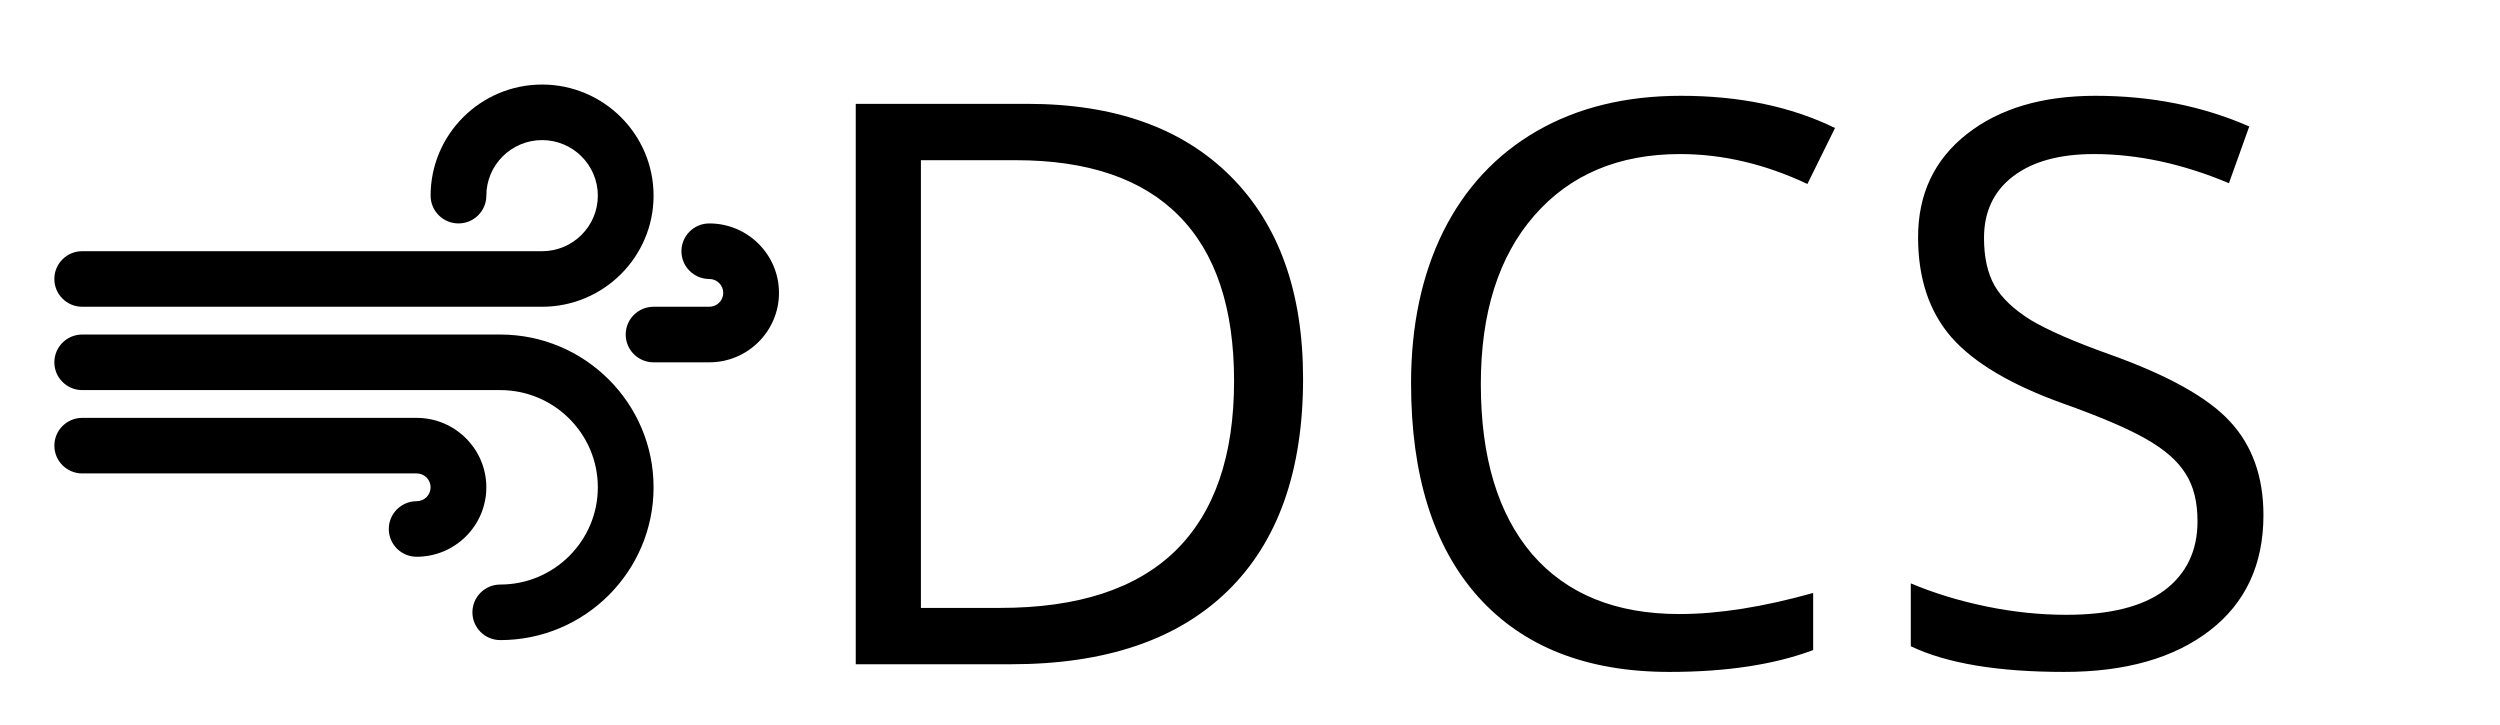
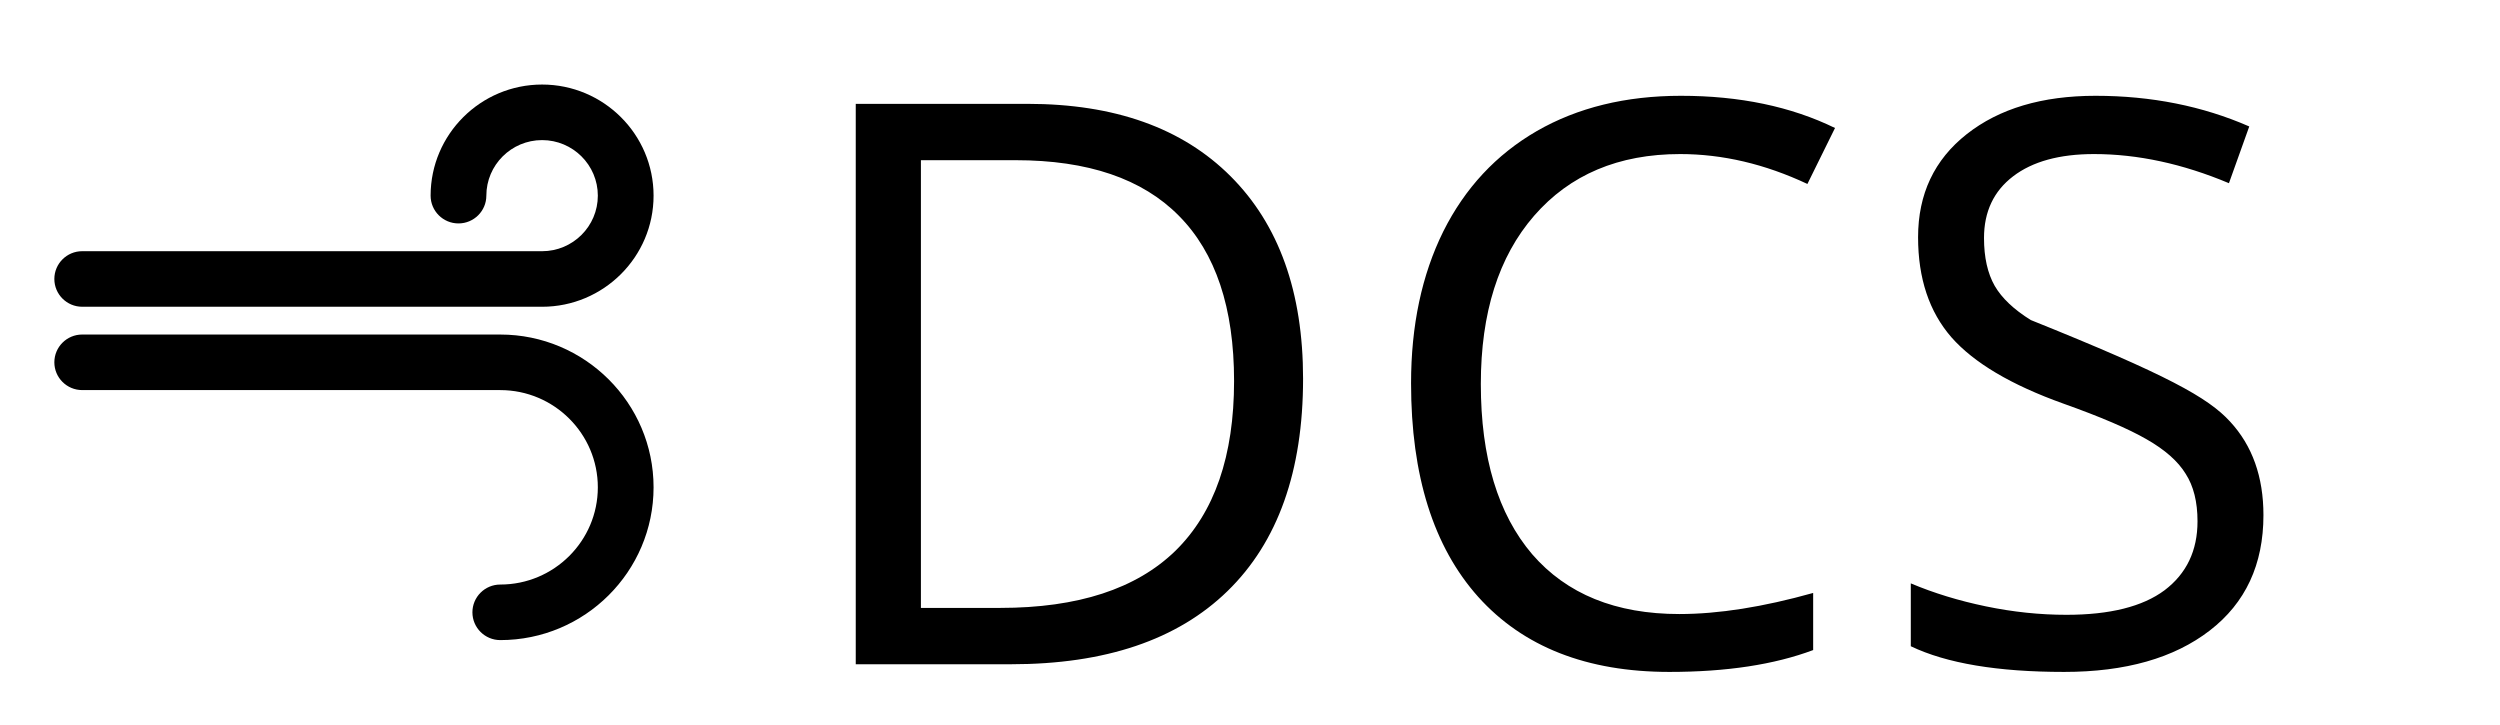
<svg xmlns="http://www.w3.org/2000/svg" width="414" height="120" viewBox="0 0 414 120" fill="none">
-   <path d="M215.789 62.71C215.789 78.029 211.621 89.751 203.284 97.876C194.99 105.959 183.035 110 167.42 110H141.712V17.197H170.15C184.58 17.197 195.794 21.196 203.792 29.194C211.79 37.192 215.789 48.364 215.789 62.71ZM204.363 63.091C204.363 50.988 201.317 41.868 195.223 35.732C189.171 29.596 180.158 26.528 168.182 26.528H152.503V100.669H165.643C178.507 100.669 188.177 97.516 194.652 91.211C201.126 84.863 204.363 75.49 204.363 63.091ZM278.232 25.513C268.034 25.513 259.972 28.919 254.048 35.732C248.166 42.503 245.225 51.792 245.225 63.599C245.225 75.744 248.06 85.138 253.73 91.782C259.443 98.384 267.568 101.685 278.105 101.685C284.58 101.685 291.965 100.521 300.259 98.193V107.651C293.826 110.063 285.892 111.27 276.455 111.27C262.786 111.27 252.228 107.122 244.78 98.828C237.375 90.534 233.672 78.748 233.672 63.472C233.672 53.908 235.449 45.529 239.004 38.335C242.601 31.141 247.764 25.597 254.492 21.704C261.263 17.811 269.219 15.864 278.359 15.864C288.092 15.864 296.598 17.642 303.877 21.196L299.307 30.464C292.282 27.163 285.257 25.513 278.232 25.513ZM374.826 85.308C374.826 93.475 371.864 99.844 365.939 104.414C360.015 108.984 351.974 111.27 341.818 111.27C330.816 111.27 322.352 109.852 316.428 107.017V96.606C320.236 98.215 324.383 99.484 328.869 100.415C333.355 101.346 337.798 101.812 342.199 101.812C349.393 101.812 354.81 100.457 358.449 97.749C362.088 94.998 363.908 91.19 363.908 86.323C363.908 83.107 363.252 80.483 361.94 78.452C360.671 76.379 358.512 74.474 355.466 72.739C352.461 71.004 347.87 69.037 341.691 66.836C333.058 63.747 326.88 60.086 323.156 55.855C319.474 51.623 317.634 46.1 317.634 39.287C317.634 32.135 320.321 26.444 325.695 22.212C331.069 17.98 338.179 15.864 347.023 15.864C356.248 15.864 364.733 17.557 372.477 20.942L369.113 30.337C361.454 27.121 354.006 25.513 346.769 25.513C341.056 25.513 336.592 26.74 333.376 29.194C330.16 31.649 328.552 35.055 328.552 39.414C328.552 42.63 329.144 45.275 330.329 47.349C331.514 49.38 333.503 51.263 336.296 52.998C339.131 54.691 343.447 56.574 349.245 58.648C358.978 62.117 365.664 65.841 369.304 69.819C372.985 73.797 374.826 78.96 374.826 85.308Z" fill="black" />
+   <path d="M215.789 62.71C215.789 78.029 211.621 89.751 203.284 97.876C194.99 105.959 183.035 110 167.42 110H141.712V17.197H170.15C184.58 17.197 195.794 21.196 203.792 29.194C211.79 37.192 215.789 48.364 215.789 62.71ZM204.363 63.091C204.363 50.988 201.317 41.868 195.223 35.732C189.171 29.596 180.158 26.528 168.182 26.528H152.503V100.669H165.643C178.507 100.669 188.177 97.516 194.652 91.211C201.126 84.863 204.363 75.49 204.363 63.091ZM278.232 25.513C268.034 25.513 259.972 28.919 254.048 35.732C248.166 42.503 245.225 51.792 245.225 63.599C245.225 75.744 248.06 85.138 253.73 91.782C259.443 98.384 267.568 101.685 278.105 101.685C284.58 101.685 291.965 100.521 300.259 98.193V107.651C293.826 110.063 285.892 111.27 276.455 111.27C262.786 111.27 252.228 107.122 244.78 98.828C237.375 90.534 233.672 78.748 233.672 63.472C233.672 53.908 235.449 45.529 239.004 38.335C242.601 31.141 247.764 25.597 254.492 21.704C261.263 17.811 269.219 15.864 278.359 15.864C288.092 15.864 296.598 17.642 303.877 21.196L299.307 30.464C292.282 27.163 285.257 25.513 278.232 25.513ZM374.826 85.308C374.826 93.475 371.864 99.844 365.939 104.414C360.015 108.984 351.974 111.27 341.818 111.27C330.816 111.27 322.352 109.852 316.428 107.017V96.606C320.236 98.215 324.383 99.484 328.869 100.415C333.355 101.346 337.798 101.812 342.199 101.812C349.393 101.812 354.81 100.457 358.449 97.749C362.088 94.998 363.908 91.19 363.908 86.323C363.908 83.107 363.252 80.483 361.94 78.452C360.671 76.379 358.512 74.474 355.466 72.739C352.461 71.004 347.87 69.037 341.691 66.836C333.058 63.747 326.88 60.086 323.156 55.855C319.474 51.623 317.634 46.1 317.634 39.287C317.634 32.135 320.321 26.444 325.695 22.212C331.069 17.98 338.179 15.864 347.023 15.864C356.248 15.864 364.733 17.557 372.477 20.942L369.113 30.337C361.454 27.121 354.006 25.513 346.769 25.513C341.056 25.513 336.592 26.74 333.376 29.194C330.16 31.649 328.552 35.055 328.552 39.414C328.552 42.63 329.144 45.275 330.329 47.349C331.514 49.38 333.503 51.263 336.296 52.998C358.978 62.117 365.664 65.841 369.304 69.819C372.985 73.797 374.826 78.96 374.826 85.308Z" fill="black" />
  <path d="M82.847 55.4L13.615 55.398C11.068 55.398 9 57.459 9 59.998C9 62.537 11.068 64.598 13.615 64.598L82.847 64.6C91.752 64.6 99.001 71.824 99.001 80.7C99.001 89.576 91.752 96.8 82.847 96.8C80.297 96.8 78.232 98.861 78.232 101.4C78.232 103.939 80.297 106 82.847 106C96.843 106 108.231 94.65 108.231 80.7C108.231 66.751 96.843 55.4 82.847 55.4Z" fill="black" />
-   <path d="M68.999 69.2H13.618C11.07 69.2 9.002 71.261 9.002 73.8C9.002 76.339 11.07 78.4 13.618 78.4H68.999C70.273 78.4 71.306 79.43 71.306 80.7C71.306 81.97 70.273 83 68.999 83C66.449 83 64.384 85.061 64.384 87.6C64.384 90.139 66.449 92.2 68.999 92.2C75.361 92.2 80.537 87.041 80.537 80.7C80.537 74.359 75.361 69.2 68.999 69.2Z" fill="black" />
-   <path d="M117.462 37C114.914 37 112.846 39.061 112.846 41.6C112.846 44.139 114.914 46.2 117.462 46.2C118.736 46.2 119.769 47.23 119.769 48.5C119.769 49.77 118.736 50.8 117.462 50.8H108.231C105.681 50.8 103.616 52.861 103.616 55.4C103.616 57.939 105.681 60 108.231 60H117.462C123.824 60 129 54.841 129 48.5C129 42.159 123.824 37 117.462 37Z" fill="black" />
  <path d="M13.615 50.798L89.77 50.8C99.949 50.8 108.231 42.545 108.231 32.4C108.231 22.255 99.949 14 89.77 14C79.591 14 71.309 22.255 71.309 32.4C71.309 34.939 73.374 37 75.924 37C78.472 37 80.539 34.939 80.539 32.4C80.539 27.326 84.679 23.2 89.77 23.2C94.861 23.2 99.001 27.326 99.001 32.4C99.001 37.474 94.861 41.6 89.77 41.6L13.615 41.598C11.068 41.598 9 43.658 9 46.198C9 48.737 11.068 50.798 13.615 50.798Z" fill="black" />
</svg>